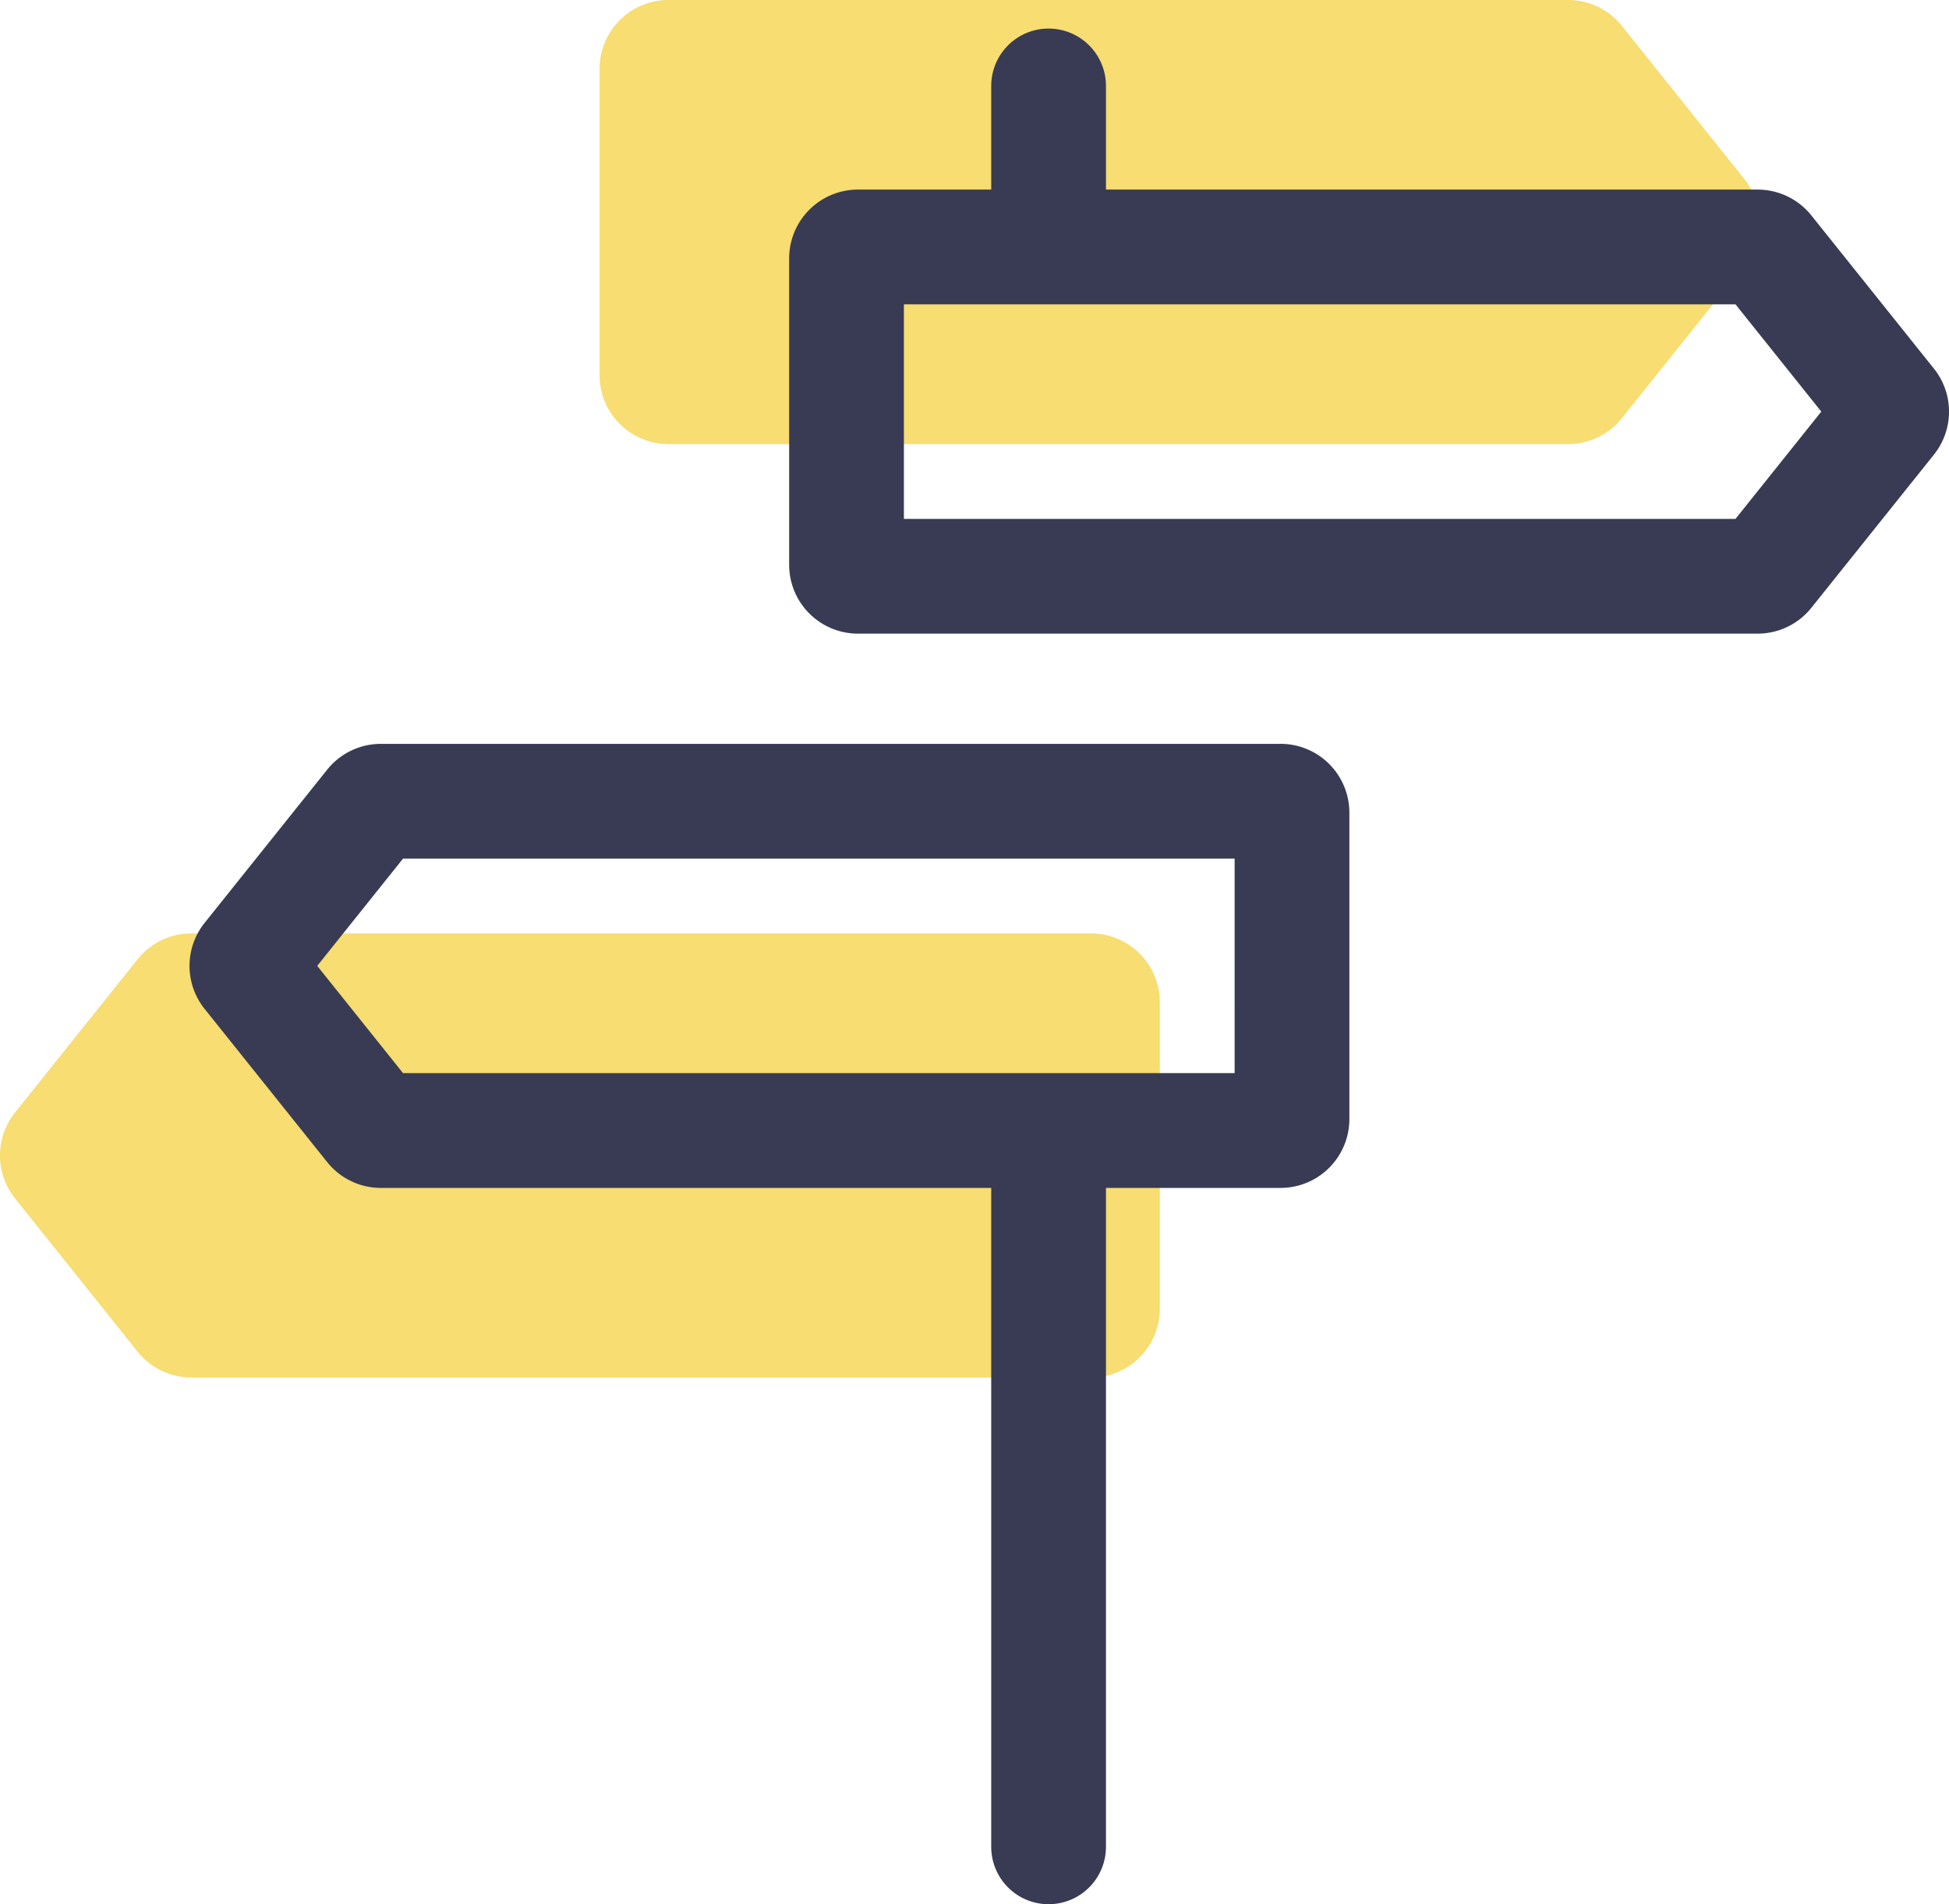
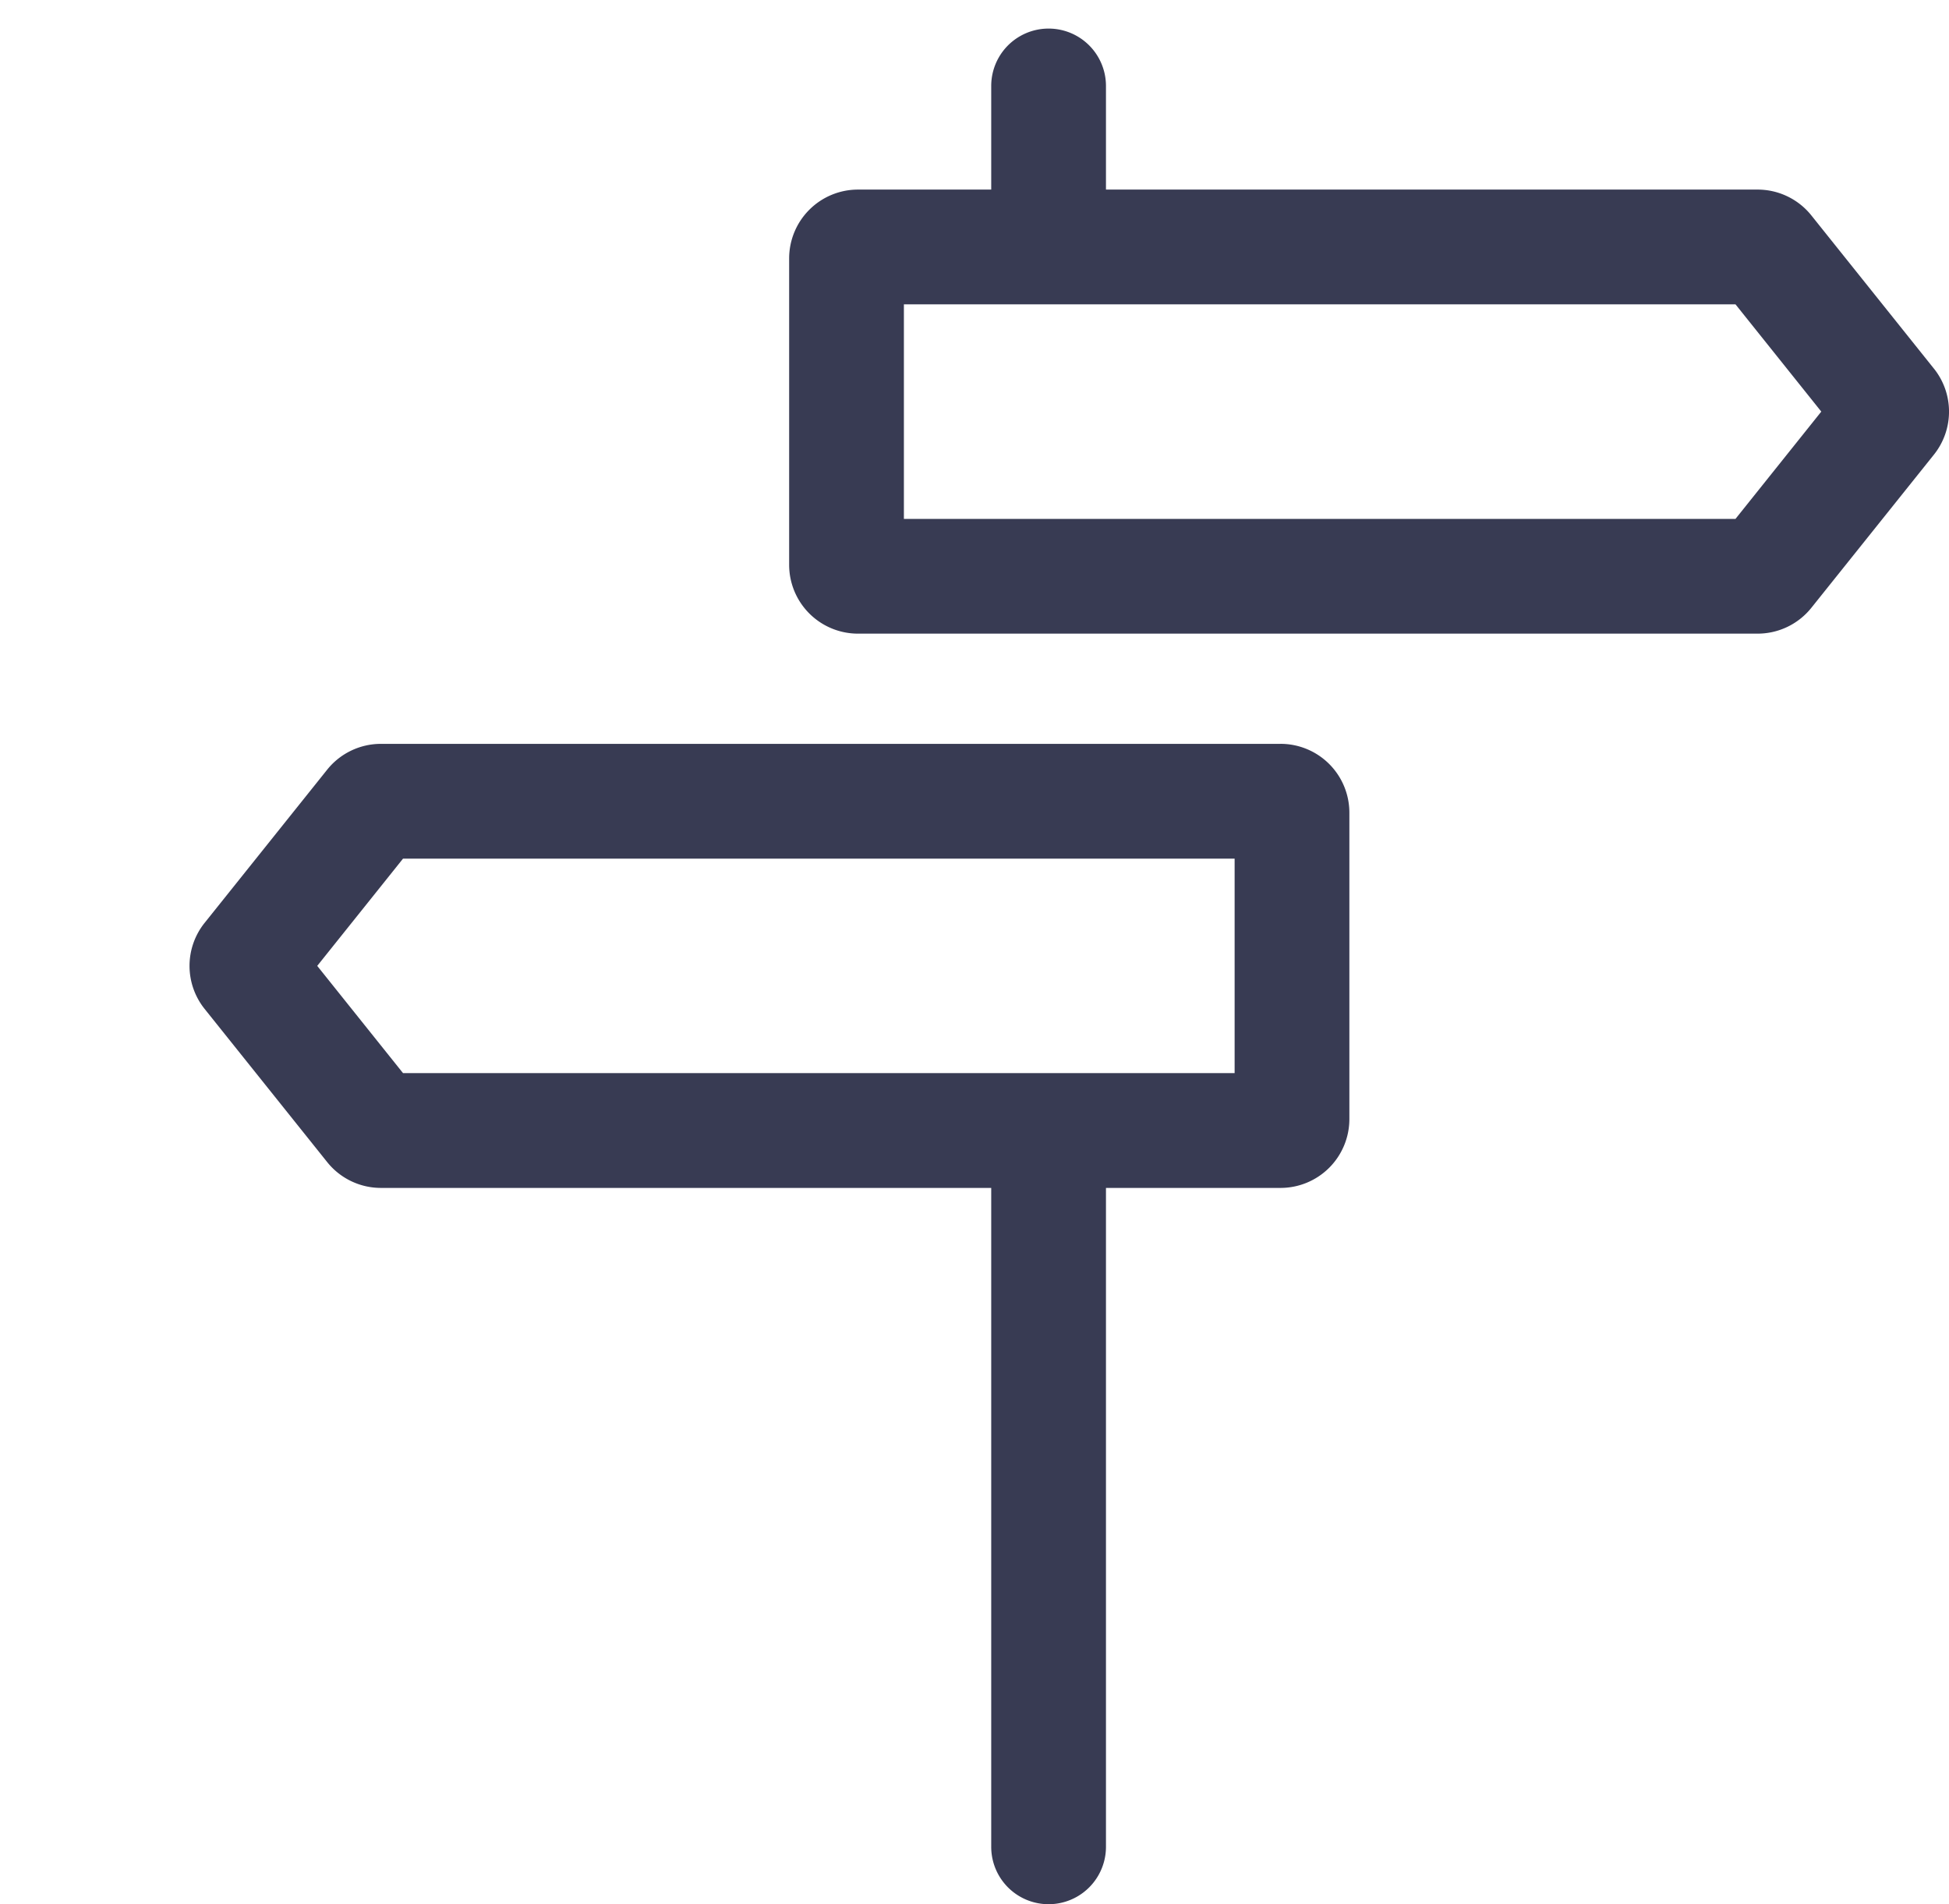
<svg xmlns="http://www.w3.org/2000/svg" viewBox="0 0 84.925 82.964">
  <defs />
-   <path fill="#f7dd72" d="M29.126 0h39.2a3 3 0 012.343 1.126L76.007 7.8a3 3 0 010 3.748l-5.338 6.673a3 3 0 01-2.343 1.126h-39.2a3 3 0 01-3-3V3a3 3 0 013-3z" data-name="Path 287" />
-   <path fill="#f7dd72" d="M47.538 40.668h-39.2a3 3 0 00-2.343 1.126L.657 48.468a3 3 0 000 3.748l5.338 6.673a3 3 0 002.343 1.126h39.2a3 3 0 003-3V43.668a3 3 0 00-3-3z" data-name="Path 286" />
  <path fill="#383b53" d="M84.267 16.059l-5.339-6.673a3 3 0 00-2.342-1.126H48.191V3.745a2.5 2.5 0 10-5 0V8.26h-5.805a3 3 0 00-3 3v13.347a3 3 0 003 3h39.2a3 3 0 002.342-1.126l5.34-6.673a3 3 0 000-3.749zm-8.645 6.548H39.386V13.26h36.236l3.738 4.673zm-19.825 9.801v.001h-39.2a3 3 0 00-2.342 1.126l-5.339 6.673a3 3 0 000 3.749l5.34 6.673a3 3 0 002.341 1.126h26.594v28.708a2.5 2.5 0 005 0V51.756h7.606a3 3 0 003-3V35.408a3 3 0 00-3-3zm-2 14.347H17.562l-3.739-4.673 3.739-4.673h36.235z" />
</svg>